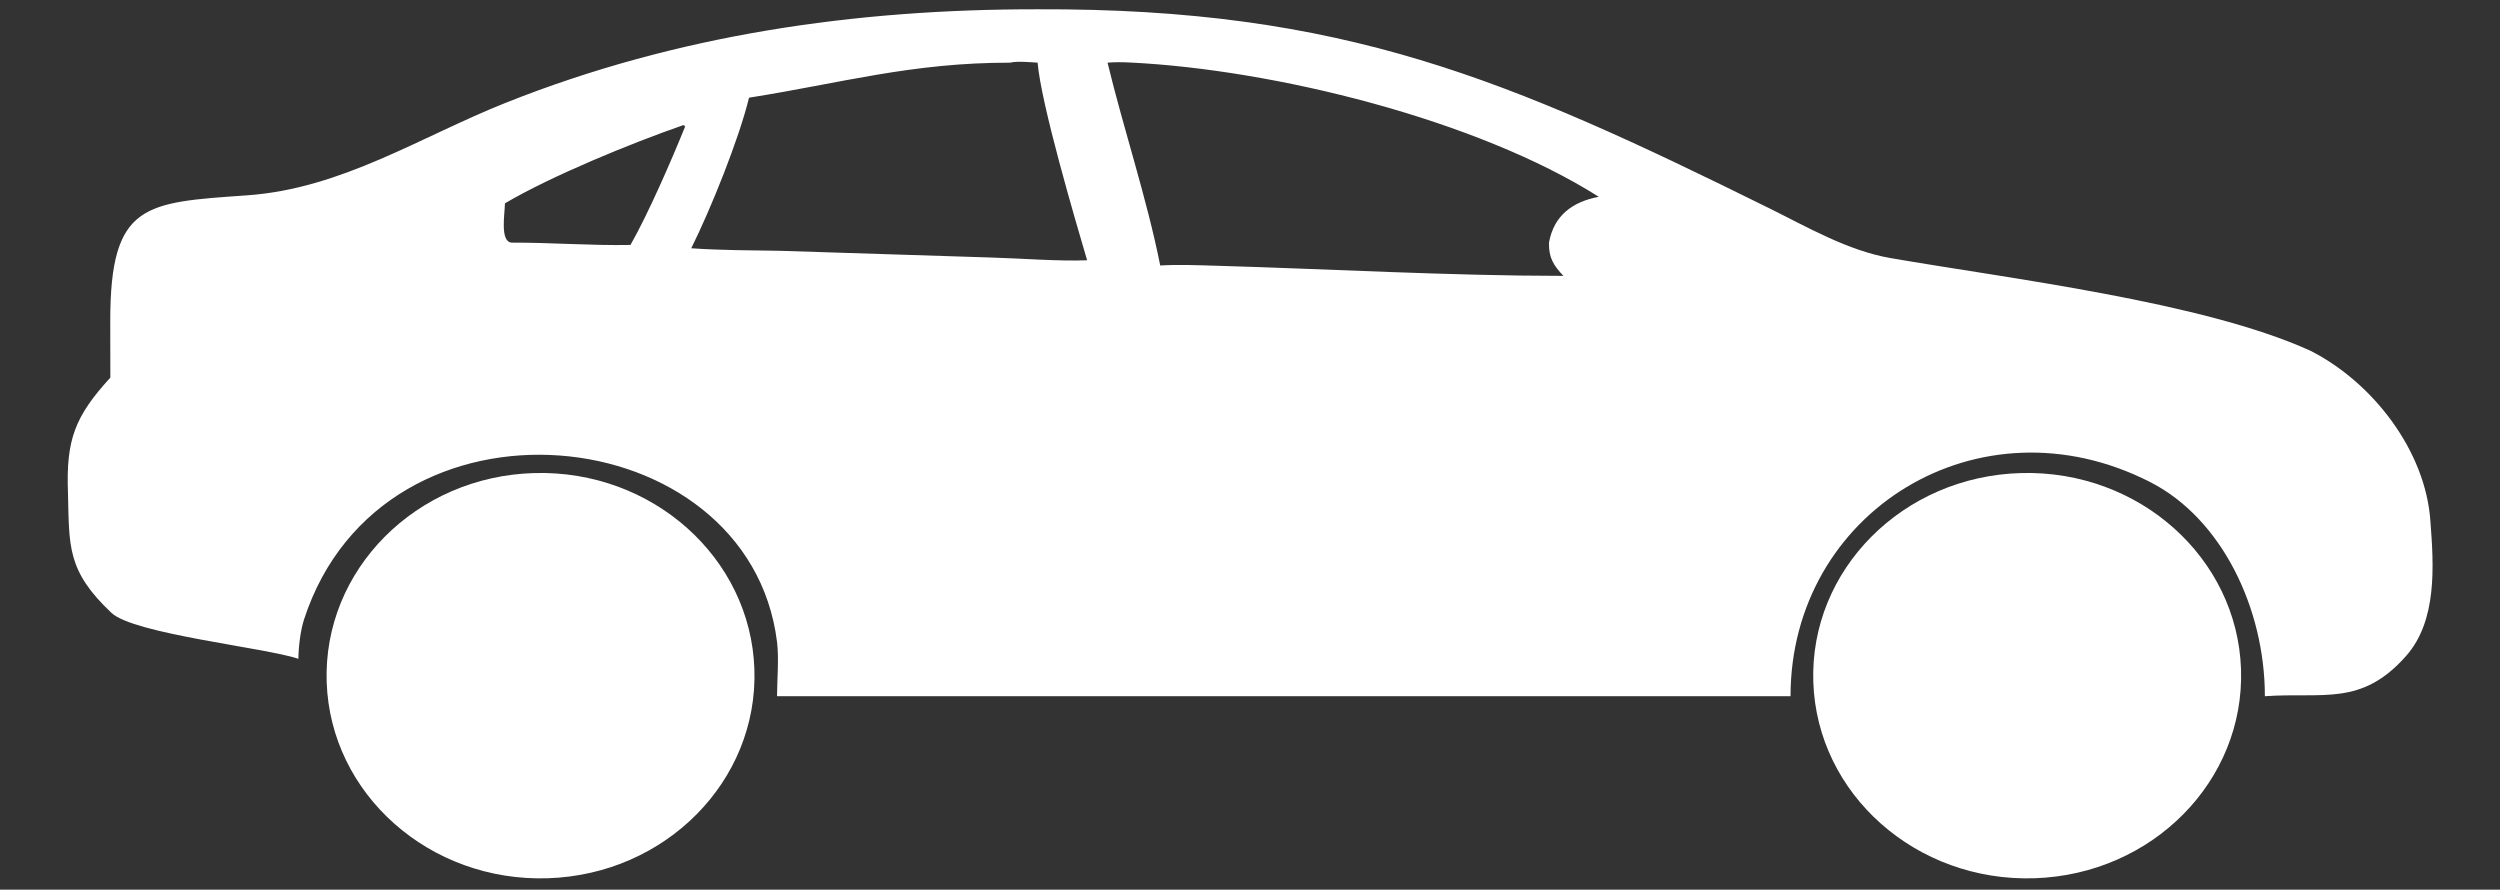
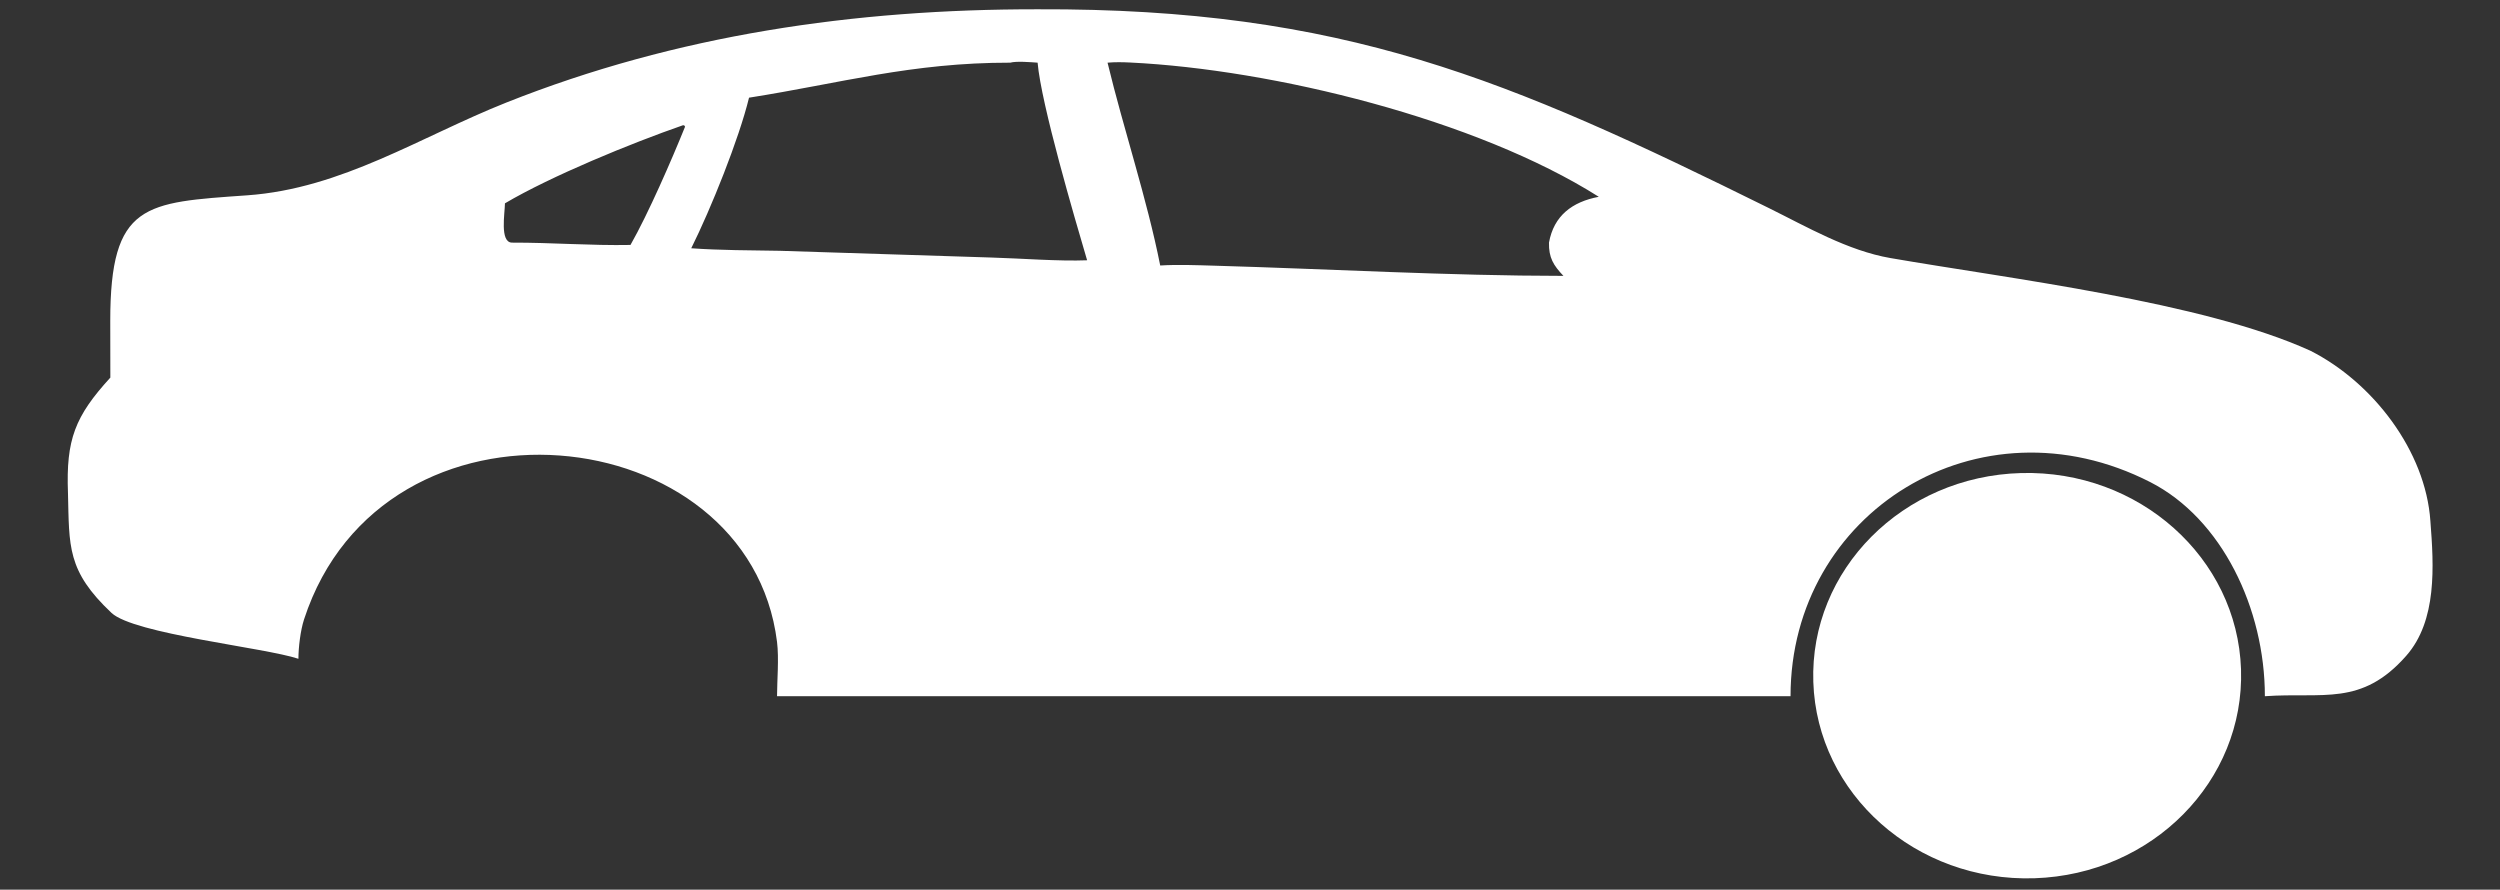
<svg xmlns="http://www.w3.org/2000/svg" width="222" height="79" viewBox="0 0 222 79" fill="none">
  <rect x="0" y="0" width="222" height="79" fill="#333333" stroke="none" />
  <path d="M92.14 0.825C119.304 0.723 133.93 7.038 157.052 18.465C160.475 20.156 164.081 22.258 167.868 22.915C178.346 24.735 195.601 26.794 205.155 31.142C210.705 33.945 215.393 40.045 215.818 46.264C216.126 50.265 216.429 55.106 213.67 58.238C209.696 62.751 206.292 61.458 201.121 61.824C201.121 54.045 197.306 46.063 190.947 42.813C175.721 35.032 159 45.5 159 61.824H133.278H69C69 60.5 69.184 58.479 69 57C66.514 37 34 33.531 27 55C26.682 55.976 26.5 57.5 26.5 58.5C23.5 57.5 11.89 56.296 9.903 54.426C5.93 50.684 6.156 48.523 6.036 43.78C5.855 39.024 6.658 36.97 9.799 33.531L9.791 28.503C9.788 18.004 12.871 17.987 21.96 17.344C30.367 16.749 37.33 12.14 44.965 9.105C60.077 3.098 75.885 0.809 92.14 0.825ZM103.027 23.576C104.577 23.479 106.282 23.549 107.84 23.593C118.056 23.886 128.644 24.491 138.834 24.498C137.945 23.563 137.522 22.883 137.55 21.545C137.976 19.153 139.615 17.922 141.972 17.476C131.078 10.581 113.046 6.168 100.367 5.552C99.683 5.519 99.031 5.505 98.35 5.565C99.787 11.516 101.84 17.6 103.027 23.576ZM60.65 11.121C56.078 12.709 48.952 15.627 44.839 18.056C44.827 18.976 44.377 21.477 45.436 21.545C48.986 21.536 52.49 21.819 55.987 21.751C57.56 18.991 59.661 14.159 60.834 11.25L60.758 11.133L60.65 11.121ZM89.713 5.565C80.918 5.557 74.681 7.388 66.514 8.674C65.615 12.36 63.136 18.525 61.382 22.046C63.904 22.227 66.701 22.23 69.251 22.271L88.041 22.869C90.606 22.942 94.048 23.214 96.536 23.113C95.435 19.377 92.449 9.226 92.14 5.565C91.54 5.522 90.248 5.413 89.713 5.565Z" fill="white" />
  <path d="M180.667 77.989C170.156 78.332 161.351 70.522 161.022 60.564C160.693 50.605 168.965 42.288 179.478 42.007C189.943 41.728 198.675 49.523 199.003 59.437C199.33 69.35 191.131 77.647 180.667 77.989Z" fill="white" />
-   <path d="M48.654 77.989C38.144 78.332 29.339 70.522 29.009 60.564C28.68 50.605 36.953 42.288 47.465 42.007C57.931 41.728 66.662 49.523 66.99 59.437C67.318 69.35 59.118 77.647 48.654 77.989Z" fill="white" />
</svg>